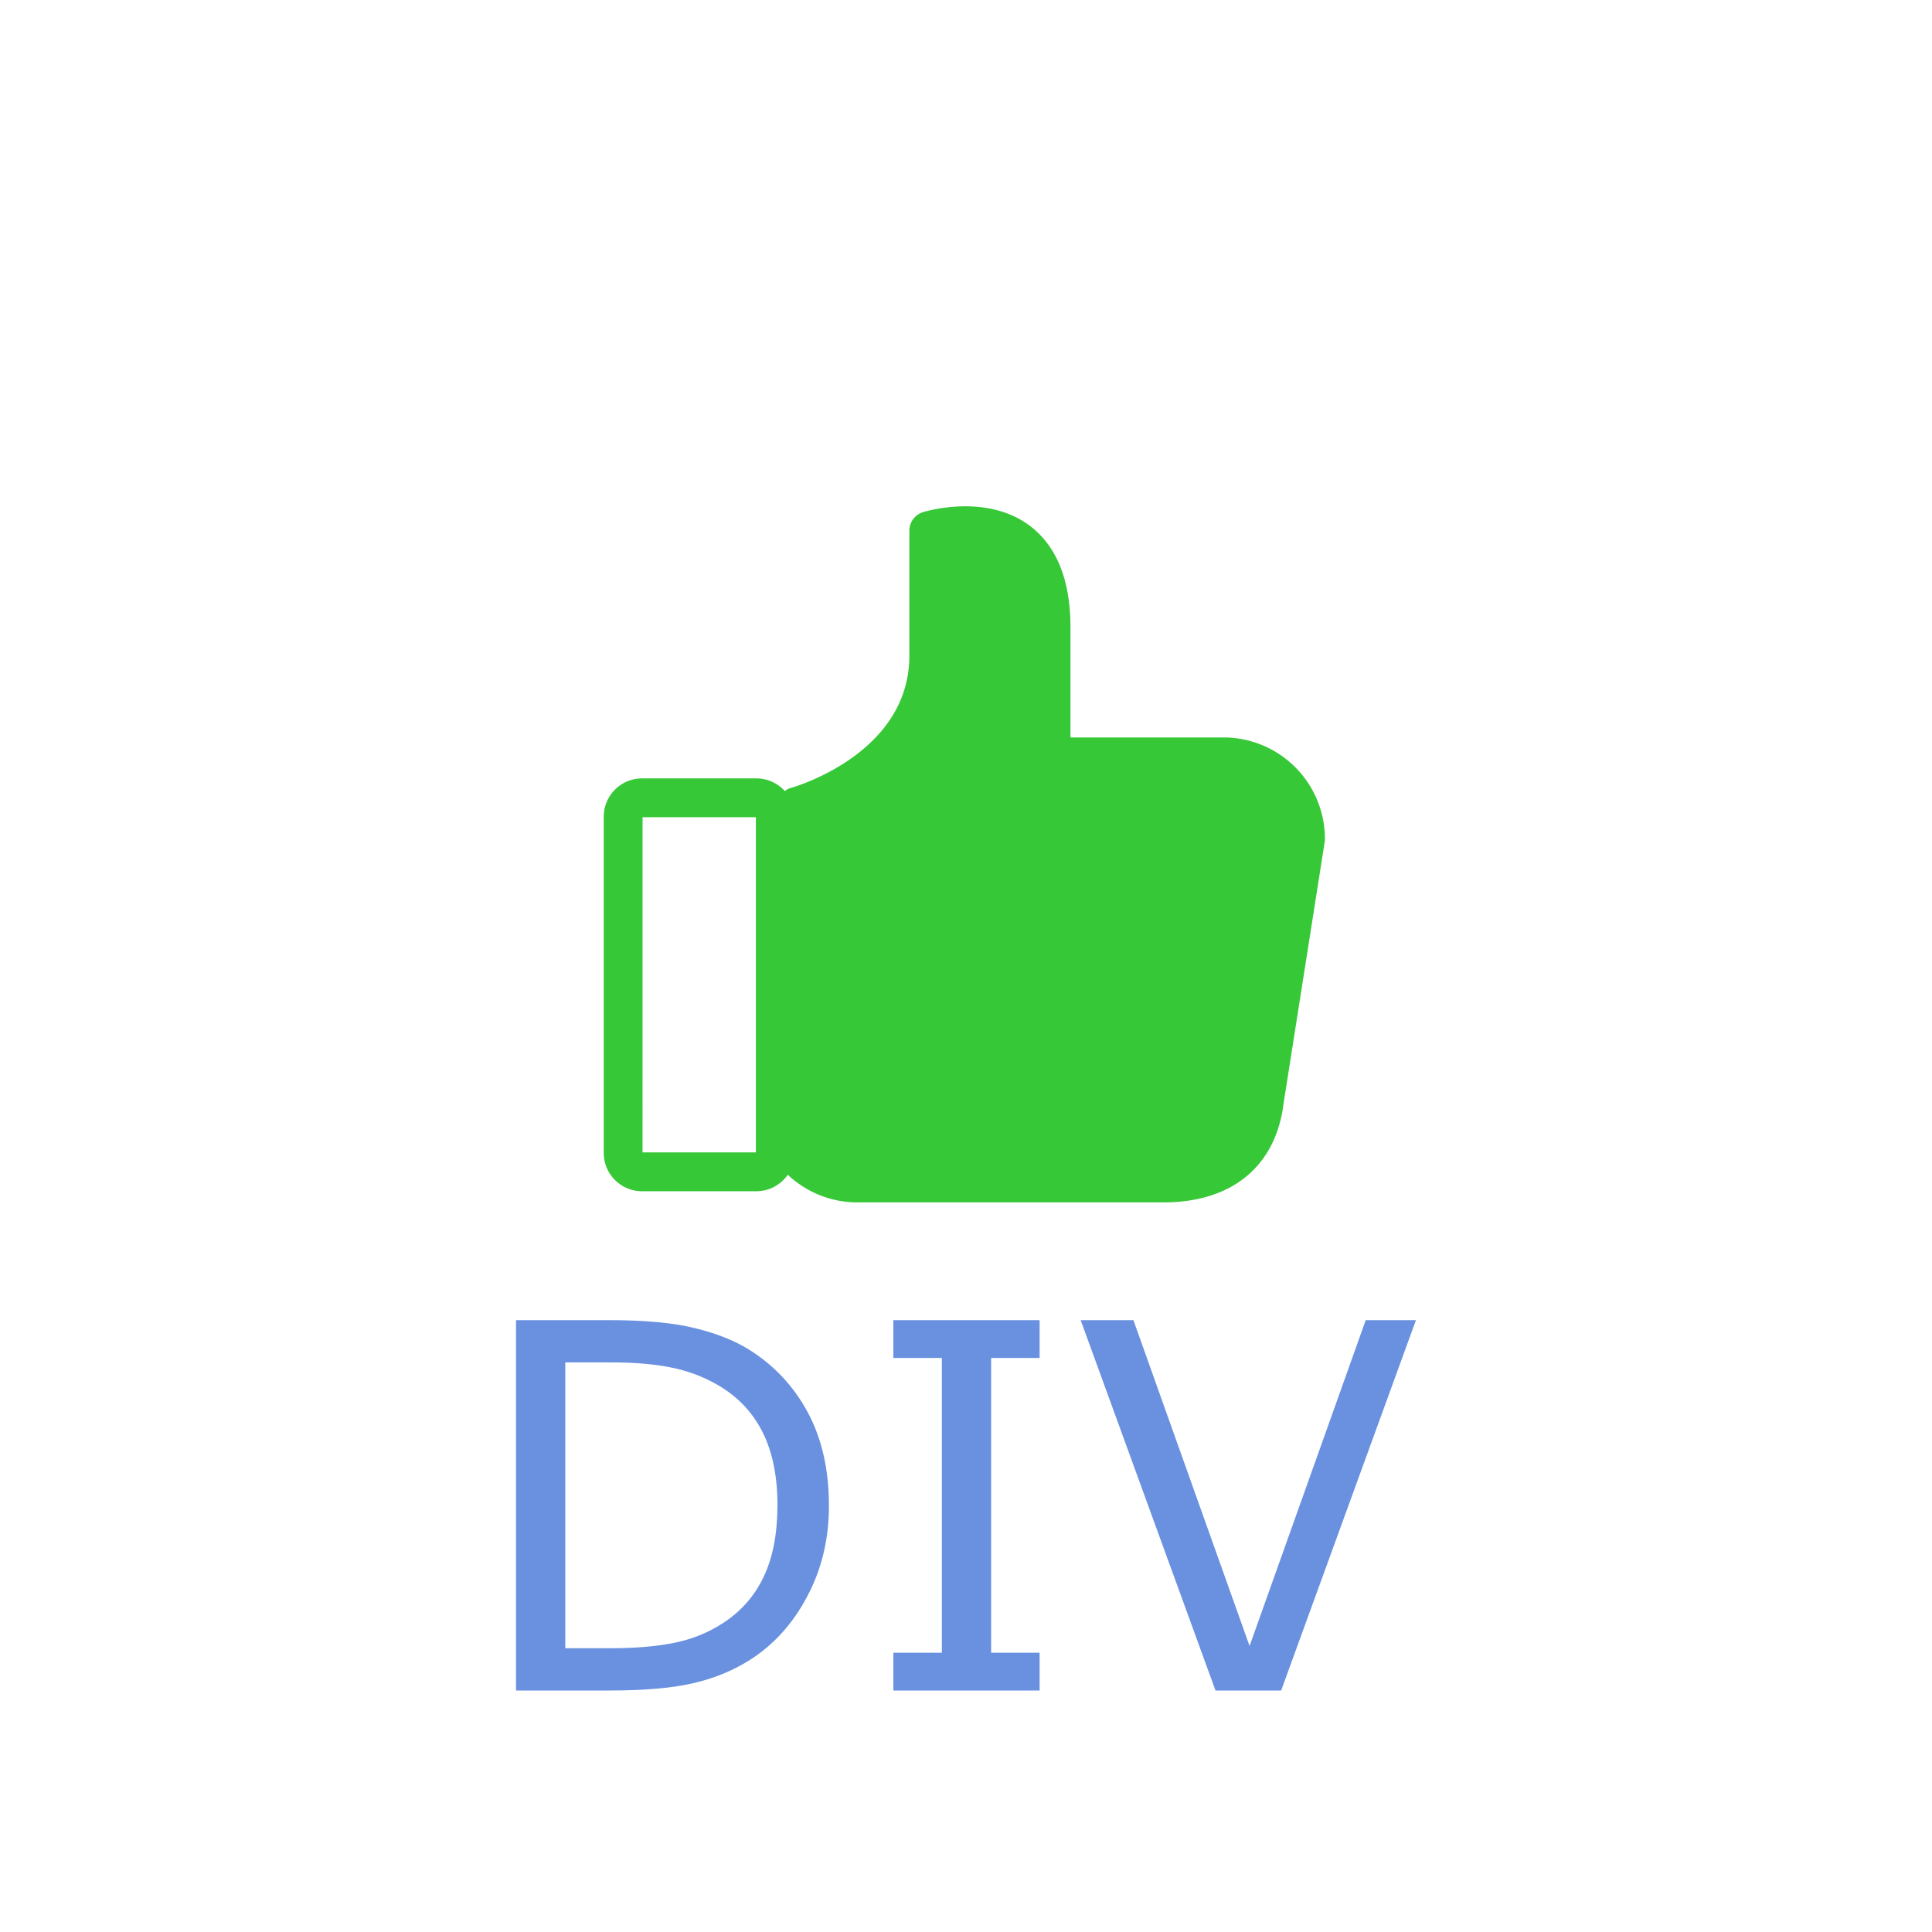
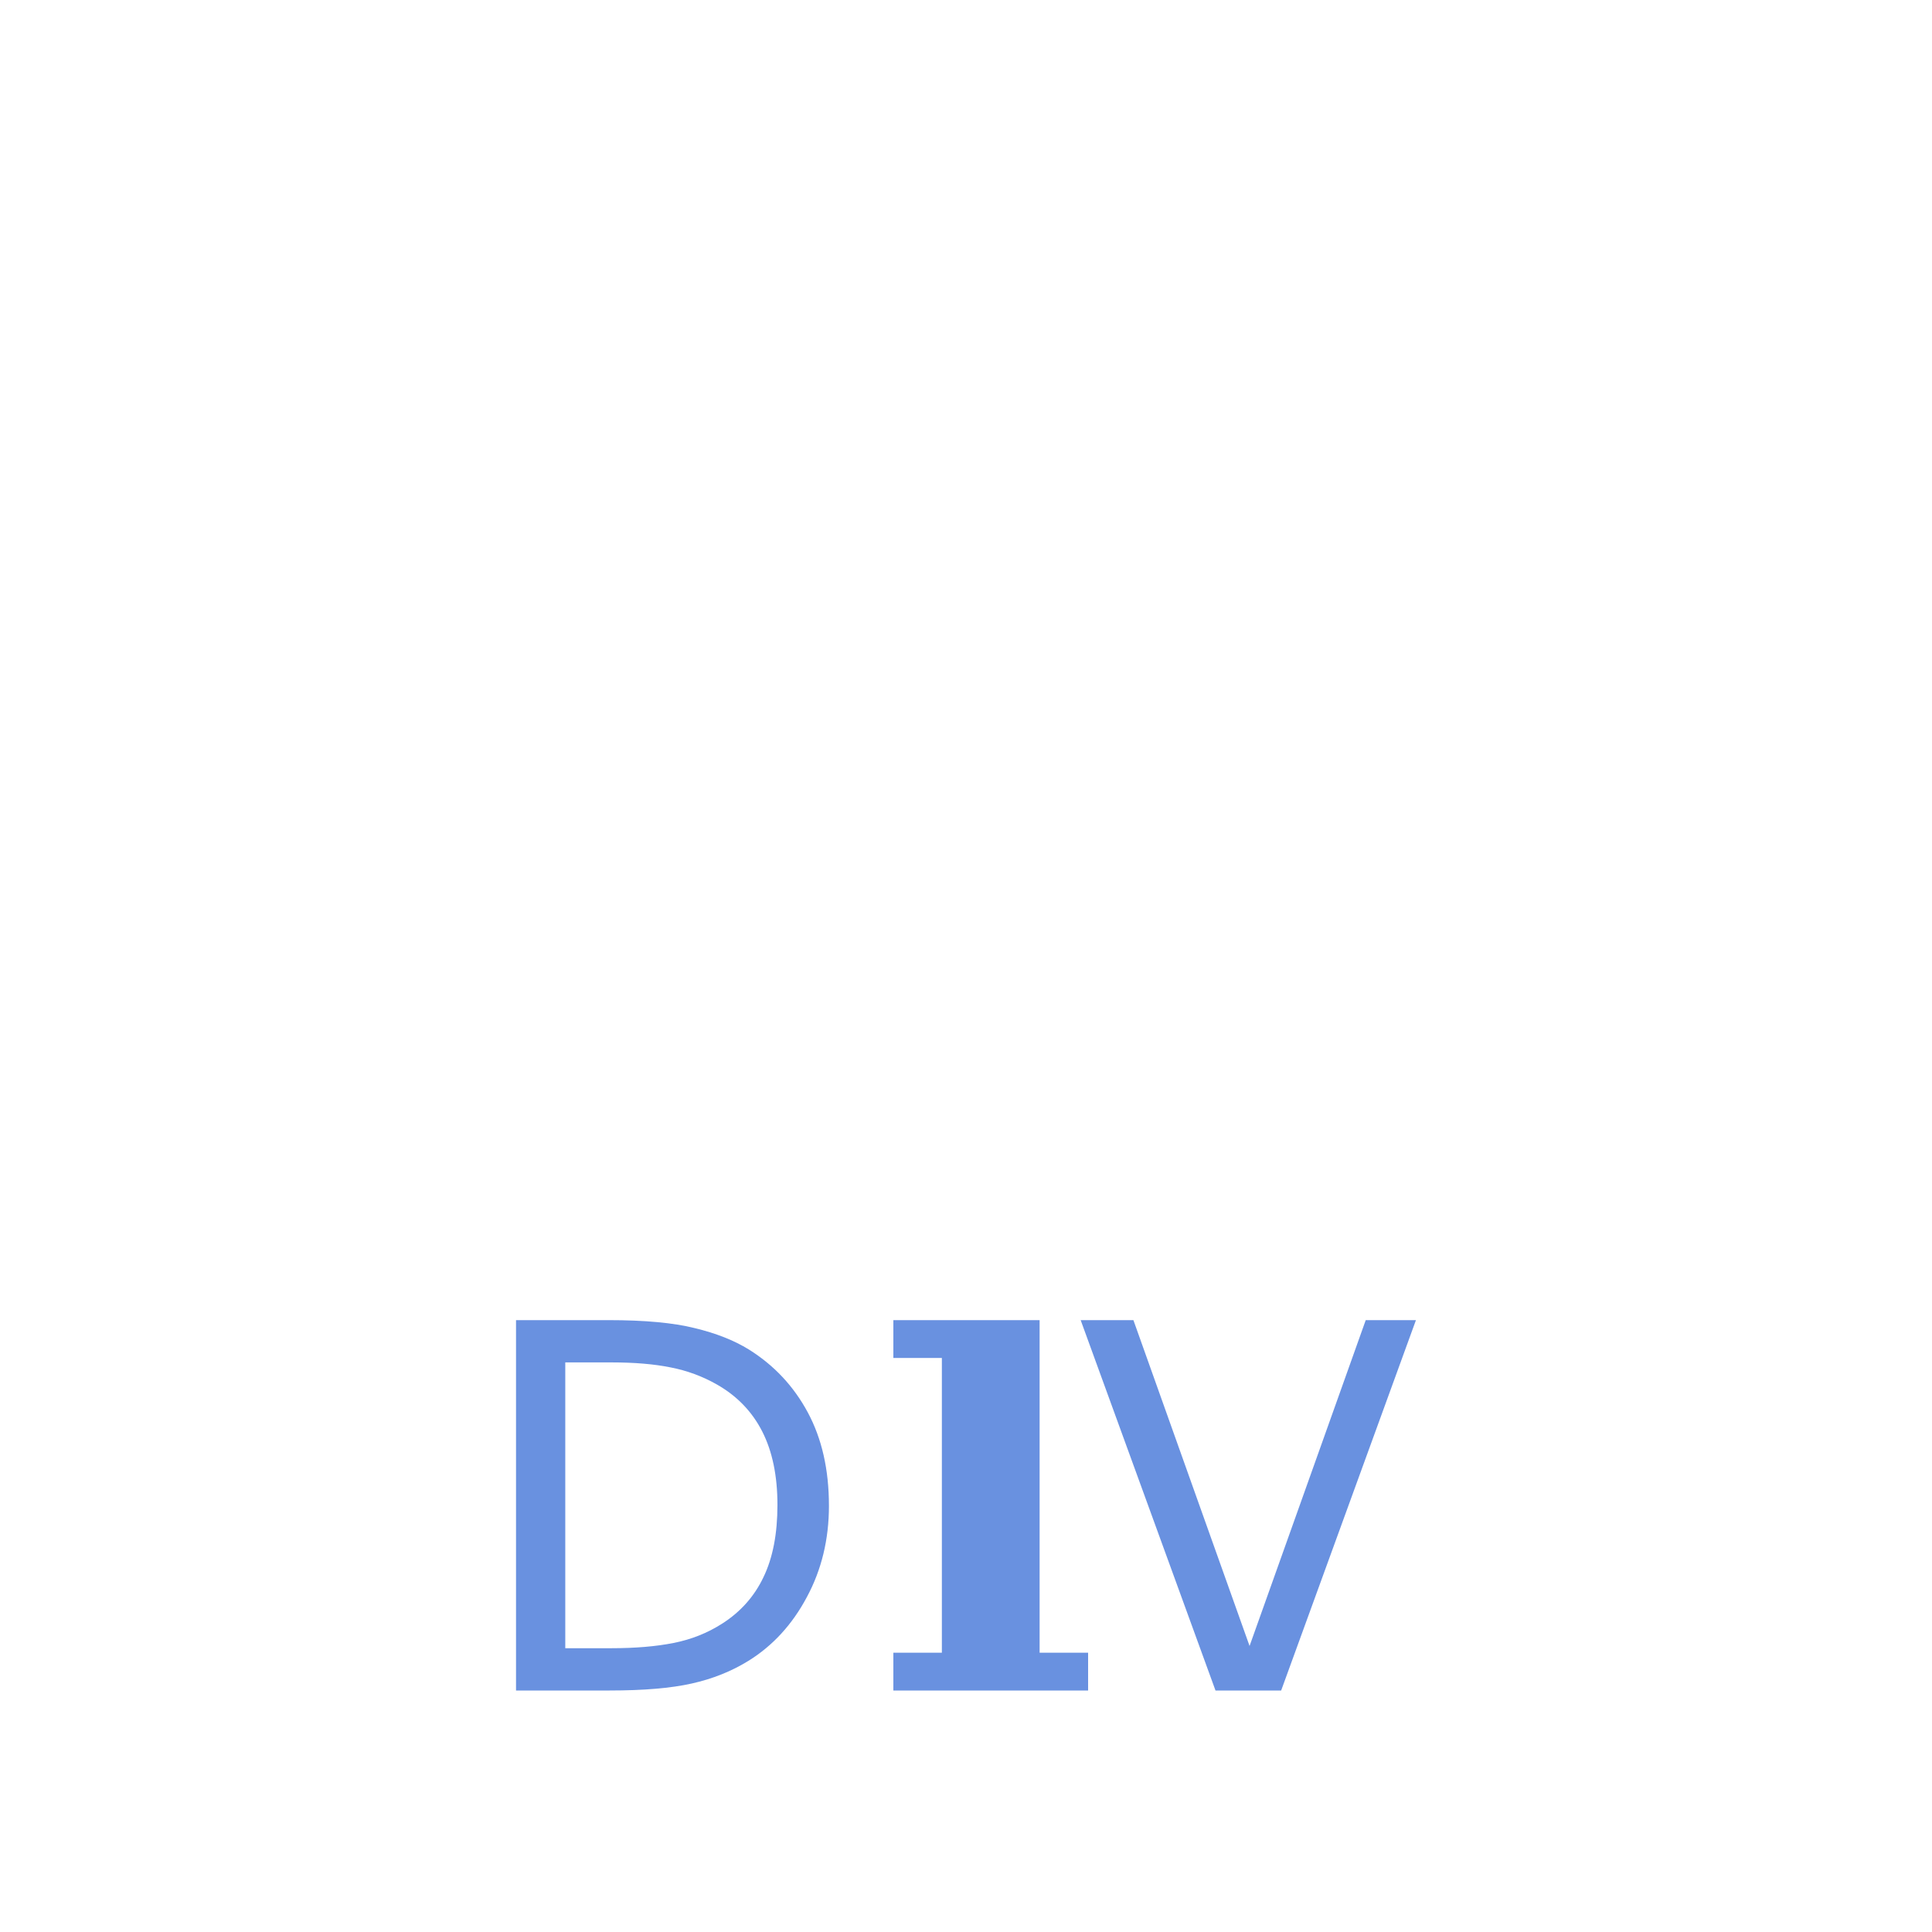
<svg xmlns="http://www.w3.org/2000/svg" xmlns:ns1="http://sodipodi.sourceforge.net/DTD/sodipodi-0.dtd" xmlns:ns2="http://www.inkscape.org/namespaces/inkscape" viewBox="0 0 128 128" version="1.1" id="svg8" ns1:docname="7502.svg" ns2:version="0.92.4 (5da689c313, 2019-01-14)">
  <defs id="defs12" />
  <ns1:namedview pagecolor="#ffffff" bordercolor="#666666" borderopacity="1" objecttolerance="10" gridtolerance="10" guidetolerance="10" ns2:pageopacity="0" ns2:pageshadow="2" ns2:window-width="716" ns2:window-height="480" id="namedview10" showgrid="false" ns2:zoom="1.84375" ns2:cx="45.016949" ns2:cy="64" ns2:window-x="0" ns2:window-y="0" ns2:window-maximized="0" ns2:current-layer="svg8" />
-   <path d="M40 54.117v22.272a2.536 2.536 0 002.532 2.533h7.572c.87 0 1.623-.429 2.09-1.091a6.708 6.708 0 004.598 1.831h20.286c4.545 0 7.441-2.39 7.961-6.545l2.727-17.351c.013-.065.013-.13.013-.195a6.723 6.723 0 00-6.714-6.714H70.922V41.57c0-3.156-.922-5.428-2.753-6.78-2.896-2.116-6.857-.908-7.026-.856a1.282 1.282 0 00-.896 1.22v8.286c0 6.455-7.507 8.663-7.818 8.753a1.04 1.04 0 00-.429.221 2.534 2.534 0 00-1.883-.844h-7.585A2.539 2.539 0 0040 54.117zm2.571.026h7.507V76.35H42.57z" fill="#338000" id="path2" style="fill:#37c837" />
  <g style="line-height:125%;fill:#6991e0" font-weight="400" font-size="33.75" font-family="sans-serif" letter-spacing="0" word-spacing="0" fill="#285bc1" id="g6">
-     <path d="M54.92 99.756q0 3.345-1.468 6.064-1.45 2.72-3.872 4.219-1.681 1.038-3.758 1.5-2.06.461-5.438.461h-6.196V87.462h6.13q3.593 0 5.702.527 2.126.511 3.593 1.418 2.505 1.565 3.905 4.169 1.401 2.604 1.401 6.18zm-3.412-.05q0-2.884-1.005-4.861-1.006-1.978-3-3.115-1.45-.824-3.081-1.137-1.632-.33-3.906-.33h-3.065v18.935h3.065q2.357 0 4.103-.346 1.764-.346 3.23-1.285 1.83-1.17 2.736-3.082.923-1.911.923-4.779zM68.877 112h-9.69v-2.505h3.214V89.967h-3.214v-2.505h9.69v2.505h-3.213v19.528h3.213V112zM93.81 87.462L84.88 112h-4.35l-8.933-24.538h3.494l7.696 21.588 7.696-21.588h3.329z" id="path4" style="fill:#6991e0" />
+     <path d="M54.92 99.756q0 3.345-1.468 6.064-1.45 2.72-3.872 4.219-1.681 1.038-3.758 1.5-2.06.461-5.438.461h-6.196V87.462h6.13q3.593 0 5.702.527 2.126.511 3.593 1.418 2.505 1.565 3.905 4.169 1.401 2.604 1.401 6.18zm-3.412-.05q0-2.884-1.005-4.861-1.006-1.978-3-3.115-1.45-.824-3.081-1.137-1.632-.33-3.906-.33h-3.065v18.935h3.065q2.357 0 4.103-.346 1.764-.346 3.23-1.285 1.83-1.17 2.736-3.082.923-1.911.923-4.779zM68.877 112h-9.69v-2.505h3.214V89.967h-3.214v-2.505h9.69v2.505v19.528h3.213V112zM93.81 87.462L84.88 112h-4.35l-8.933-24.538h3.494l7.696 21.588 7.696-21.588h3.329z" id="path4" style="fill:#6991e0" />
  </g>
</svg>